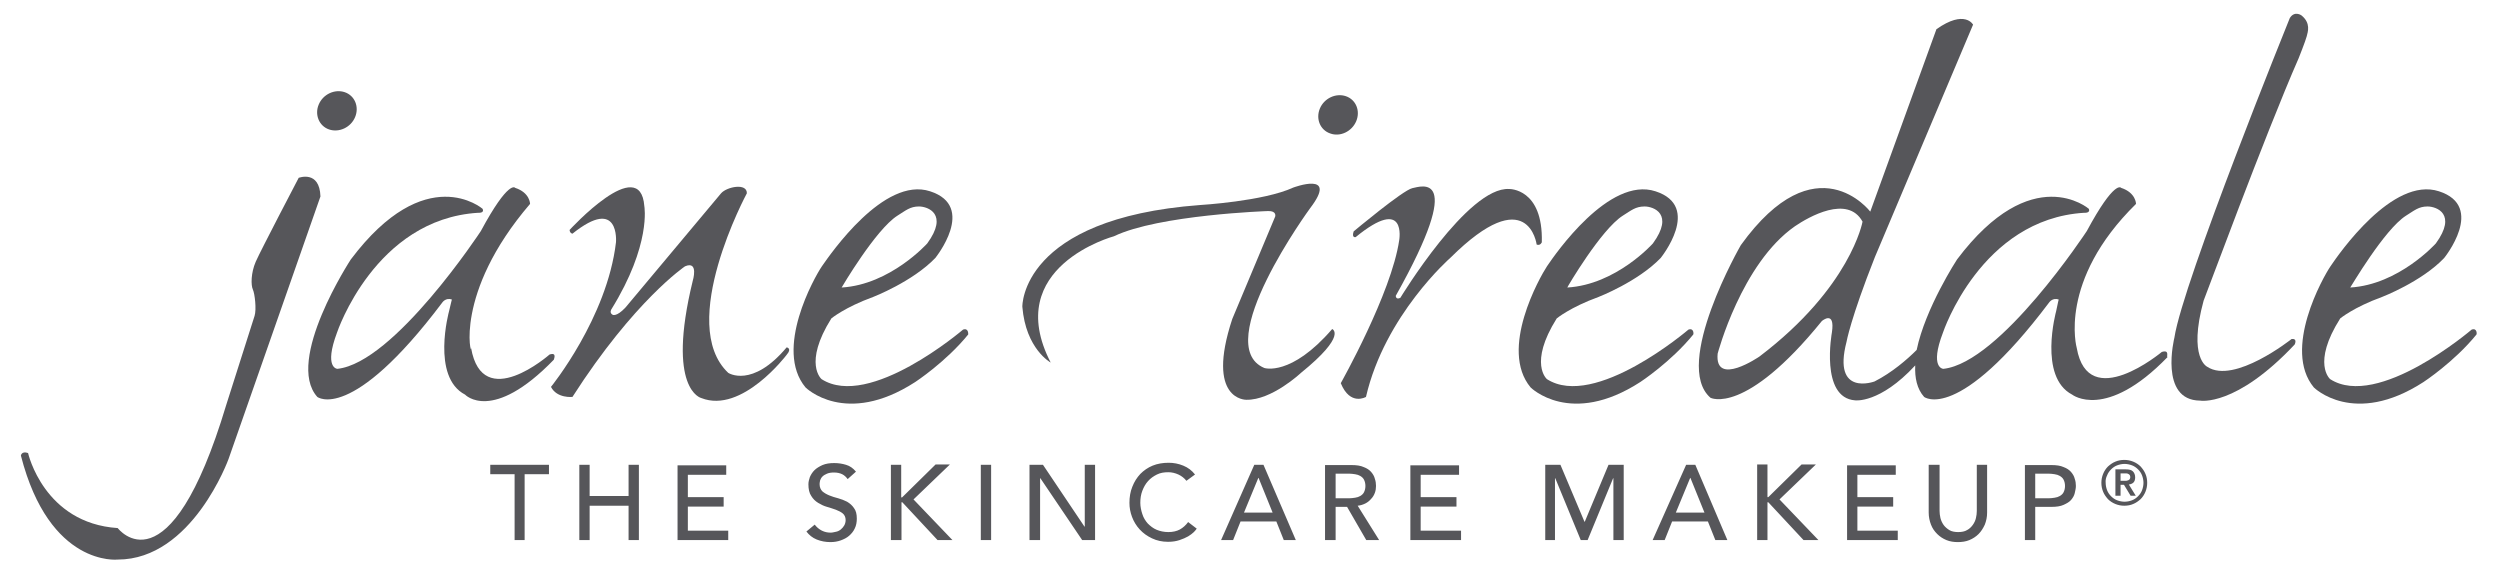
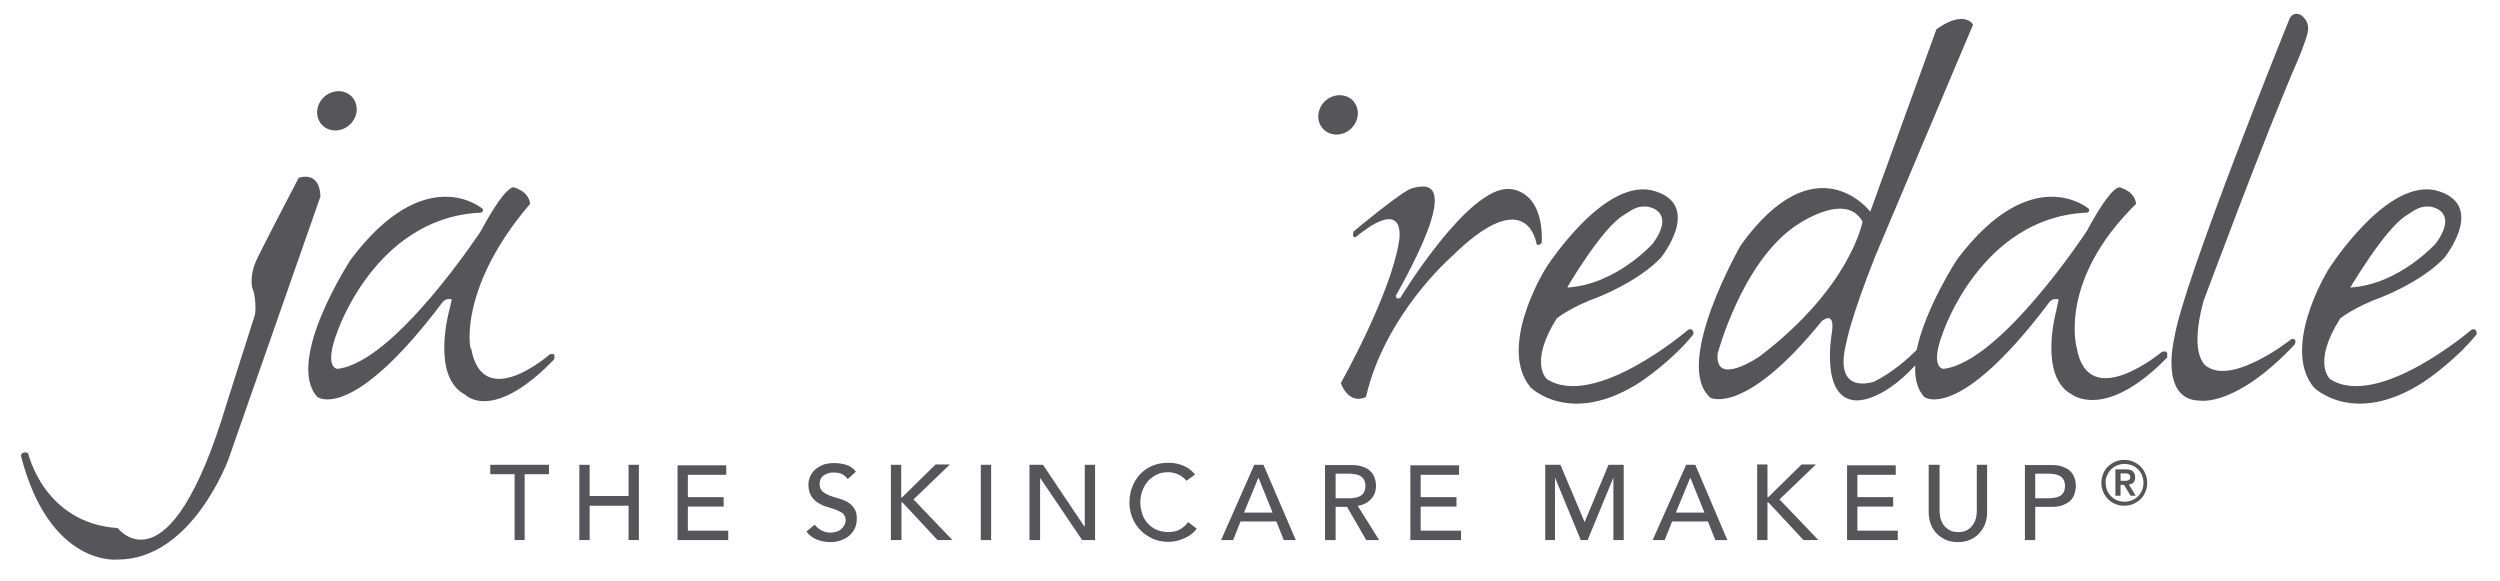
<svg xmlns="http://www.w3.org/2000/svg" id="Ebene_1" x="0px" y="0px" width="873px" height="203px" viewBox="0 0 873 203" style="enable-background:new 0 0 873 203;" xml:space="preserve">
  <style type="text/css">	.st0{fill:#56565A;}</style>
  <path class="st0" d="M735.8,166c0.3-0.8,0.8-1.5,1.4-2.1c0.6-0.6,1.3-1.1,2.1-1.4c0.8-0.3,1.7-0.5,2.6-0.5c0.9,0,1.8,0.2,2.6,0.5 c0.8,0.3,1.5,0.8,2.1,1.4c0.6,0.6,1.1,1.3,1.4,2.1c0.3,0.8,0.5,1.7,0.5,2.6c0,0.9-0.2,1.8-0.5,2.6c-0.3,0.8-0.8,1.5-1.4,2.1 c-0.6,0.6-1.3,1.1-2.1,1.4c-0.8,0.3-1.7,0.5-2.6,0.5c-0.9,0-1.8-0.2-2.6-0.5c-0.8-0.3-1.5-0.8-2.1-1.4c-0.6-0.6-1.1-1.3-1.4-2.1 c-0.3-0.8-0.5-1.7-0.5-2.6C735.2,167.7,735.4,166.8,735.8,166 M734.4,171.7c0.4,1,1,1.8,1.7,2.6c0.7,0.7,1.6,1.3,2.6,1.7 c1,0.4,2,0.6,3.1,0.6c1.1,0,2.2-0.2,3.1-0.6c1-0.4,1.8-1,2.6-1.7c0.7-0.7,1.3-1.6,1.7-2.6c0.4-1,0.6-2,0.6-3.1 c0-1.1-0.2-2.2-0.6-3.1c-0.4-1-1-1.8-1.7-2.6c-0.7-0.7-1.6-1.3-2.6-1.7c-1-0.4-2-0.6-3.1-0.6c-1.1,0-2.2,0.2-3.1,0.6 c-1,0.4-1.8,1-2.6,1.7c-0.7,0.7-1.3,1.6-1.7,2.6c-0.4,1-0.6,2-0.6,3.1C733.8,169.7,734,170.7,734.4,171.7 M740.5,165.3h1.2 c0.3,0,0.5,0,0.8,0c0.3,0,0.5,0.1,0.7,0.2s0.4,0.2,0.5,0.4s0.2,0.4,0.2,0.7c0,0.3-0.1,0.5-0.2,0.7c-0.1,0.2-0.3,0.3-0.5,0.4 c-0.2,0.1-0.4,0.1-0.7,0.2c-0.3,0-0.5,0-0.8,0h-1.2V165.3z M738.8,173.1h1.7v-3.8h1.2l2.3,3.8h1.8l-2.4-3.9c0.6-0.1,1.2-0.3,1.6-0.7 c0.4-0.4,0.6-1,0.6-1.8c0-0.9-0.3-1.6-0.8-2.1c-0.5-0.5-1.3-0.7-2.5-0.7h-3.6V173.1z M710.7,165.4h4.7c0.7,0,1.4,0.1,2.1,0.2 c0.7,0.1,1.3,0.3,1.8,0.6c0.5,0.3,1,0.7,1.3,1.3c0.3,0.6,0.5,1.3,0.5,2.2c0,0.9-0.2,1.6-0.5,2.2c-0.3,0.6-0.8,1-1.3,1.3 c-0.5,0.3-1.1,0.5-1.8,0.6c-0.7,0.1-1.4,0.2-2.1,0.2h-4.7V165.4z M707.1,188.6h3.6V177h5.7c1.7,0,3.1-0.2,4.2-0.7 c1.1-0.5,2-1,2.6-1.7c0.6-0.7,1.1-1.5,1.3-2.4c0.2-0.9,0.4-1.7,0.4-2.5c0-0.8-0.1-1.7-0.4-2.5c-0.2-0.9-0.7-1.7-1.3-2.4 c-0.6-0.7-1.5-1.3-2.6-1.7c-1.1-0.5-2.5-0.7-4.2-0.7h-9.3V188.6z M673.5,162.3V179c0,1.5,0.3,2.9,0.8,4.2c0.5,1.3,1.2,2.3,2.2,3.3 c0.9,0.9,2,1.6,3.2,2.1c1.2,0.5,2.6,0.7,4,0.7c1.4,0,2.8-0.2,4-0.7c1.2-0.5,2.3-1.2,3.2-2.1c0.9-0.9,1.6-2,2.2-3.3 c0.5-1.3,0.8-2.6,0.8-4.2v-16.7h-3.6v16.1c0,0.8-0.1,1.7-0.3,2.5c-0.2,0.9-0.6,1.7-1.1,2.4c-0.5,0.7-1.2,1.4-2,1.8 c-0.8,0.5-1.9,0.7-3.1,0.7c-1.2,0-2.3-0.2-3.1-0.7c-0.8-0.5-1.5-1.1-2-1.8c-0.5-0.7-0.9-1.6-1.1-2.4c-0.2-0.9-0.3-1.7-0.3-2.5v-16.1 H673.5z M645,188.6h17.7v-3.3h-14.1v-8.4h12.5v-3.3h-12.5v-7.8H662v-3.3h-17V188.6z M613.6,188.6h3.6v-13.2h0.3l12.3,13.2h5.2 l-13.6-14.2l12.7-12.2h-5l-11.6,11.4h-0.3v-11.4h-3.6V188.6z M585.2,179l5-12.1h0.1l4.9,12.1H585.2z M577.1,188.6h4.2l2.6-6.5h12.5 l2.6,6.5h4.2L592,162.3h-3.2L577.1,188.6z M539.4,188.6h3.6V167h0.1l8.9,21.6h2.4l8.9-21.6h0.1v21.6h3.6v-26.3h-5.3l-8.3,19.9h-0.1 l-8.4-19.9h-5.3V188.6z M492.5,188.6h17.7v-3.3h-14.1v-8.4h12.5v-3.3h-12.5v-7.8h13.4v-3.3h-17V188.6z M466.4,165.4h4.7 c0.7,0,1.4,0.1,2.1,0.2c0.7,0.1,1.3,0.3,1.8,0.6c0.5,0.3,1,0.7,1.3,1.3c0.3,0.6,0.5,1.3,0.5,2.2c0,0.9-0.2,1.6-0.5,2.2 c-0.3,0.6-0.8,1-1.3,1.3c-0.5,0.3-1.1,0.5-1.8,0.6c-0.7,0.1-1.4,0.2-2.1,0.2h-4.7V165.4z M462.8,188.6h3.6V177h4l6.7,11.6h4.5 l-7.5-12c1-0.1,1.9-0.4,2.7-0.8c0.8-0.4,1.5-1,2-1.6c0.6-0.6,1-1.3,1.3-2.1s0.4-1.6,0.4-2.4c0-0.8-0.1-1.7-0.4-2.5 c-0.2-0.9-0.7-1.7-1.3-2.4c-0.6-0.7-1.5-1.3-2.6-1.7c-1.1-0.5-2.5-0.7-4.2-0.7h-9.3V188.6z M434.4,179l5-12.1h0.1l4.9,12.1H434.4z  M426.4,188.6h4.2l2.6-6.5h12.5l2.6,6.5h4.2l-11.3-26.3h-3.2L426.4,188.6z M417.3,165.7c-1.1-1.4-2.4-2.4-4.1-3.1 c-1.7-0.7-3.4-1-5.1-1c-2,0-3.9,0.3-5.6,1c-1.7,0.7-3.1,1.7-4.3,2.9c-1.2,1.3-2.1,2.7-2.8,4.5c-0.7,1.7-1,3.6-1,5.6 c0,1.7,0.3,3.3,0.9,4.9c0.6,1.6,1.5,3.1,2.7,4.4c1.2,1.3,2.6,2.3,4.3,3.1c1.7,0.8,3.5,1.2,5.6,1.2c1.5,0,2.8-0.2,4-0.6 c1.2-0.4,2.1-0.8,3-1.3c0.8-0.5,1.5-1,2-1.5c0.5-0.5,0.8-0.9,1-1.2l-3-2.3c-0.8,1.1-1.8,2-2.9,2.6c-1.1,0.6-2.5,0.9-4,0.9 c-1.5,0-2.9-0.3-4.1-0.8c-1.2-0.5-2.2-1.3-3.1-2.2c-0.8-0.9-1.5-2-1.9-3.3c-0.4-1.2-0.7-2.6-0.7-3.9c0-1.5,0.2-2.9,0.7-4.2 c0.5-1.3,1.1-2.4,2-3.4c0.9-1,1.9-1.7,3.1-2.3c1.2-0.6,2.5-0.8,4-0.8c1.2,0,2.4,0.3,3.5,0.8c1.1,0.5,2.1,1.3,2.8,2.2L417.3,165.7z  M359.6,188.6h3.6V167h0.1l14.6,21.6h4.5v-26.3h-3.6v21.6h-0.1l-14.5-21.6h-4.7V188.6z M342.5,188.6h3.6v-26.3h-3.6V188.6z  M311.2,188.6h3.6v-13.2h0.3l12.3,13.2h5.2l-13.6-14.2l12.7-12.2h-5L315,173.7h-0.3v-11.4h-3.6V188.6z M281.6,185.6 c0.9,1.2,2.1,2.2,3.6,2.8c1.5,0.6,3.1,0.9,4.8,0.9c1.3,0,2.5-0.2,3.6-0.6c1.1-0.4,2.1-0.9,2.9-1.6c0.8-0.7,1.5-1.5,2-2.6 c0.5-1,0.7-2.2,0.7-3.4c0-1.6-0.3-2.8-1-3.7c-0.6-0.9-1.4-1.6-2.4-2.2c-1-0.5-2-0.9-3.1-1.2c-1.1-0.3-2.2-0.6-3.1-1 c-1-0.4-1.8-0.9-2.4-1.4c-0.6-0.6-1-1.4-1-2.6c0-0.4,0.1-0.8,0.2-1.3c0.2-0.5,0.4-0.9,0.8-1.3c0.4-0.4,0.9-0.7,1.6-1 c0.7-0.3,1.5-0.4,2.5-0.4c1,0,2,0.2,2.8,0.6c0.8,0.4,1.4,1,1.9,1.7l2.9-2.6c-1-1.2-2.1-2-3.5-2.4c-1.3-0.4-2.7-0.6-4.1-0.6 c-1.6,0-2.9,0.2-4.1,0.7c-1.1,0.5-2.1,1.1-2.8,1.8c-0.7,0.7-1.2,1.5-1.6,2.4c-0.3,0.9-0.5,1.7-0.5,2.5c0,1.7,0.3,3.1,1,4.1 c0.6,1,1.4,1.8,2.4,2.4s2,1.1,3.1,1.4c1.1,0.3,2.2,0.7,3.1,1c1,0.4,1.8,0.8,2.4,1.3c0.6,0.5,1,1.3,1,2.3c0,0.7-0.2,1.4-0.5,1.9 c-0.3,0.5-0.7,1-1.2,1.4s-1.1,0.7-1.7,0.8s-1.2,0.3-1.8,0.3c-1.1,0-2.1-0.2-3.1-0.7c-1-0.5-1.8-1.2-2.5-2.1L281.6,185.6z  M236.6,188.6h17.7v-3.3h-14.1v-8.4h12.5v-3.3h-12.5v-7.8h13.4v-3.3h-17V188.6z M202.3,188.6h3.6v-12h13.6v12h3.6v-26.3h-3.6v10.9 h-13.6v-10.9h-3.6V188.6z M179.6,188.6h3.6v-23h8.5v-3.3h-20.5v3.3h8.5V188.6z" />
  <path class="st0" d="M754.9,122.9c0,0-25.7,21.5-29.7-1.4c0,0-6.7-23.4,20.7-50.3c0,0,0-3.9-5.2-5.6c0,0-2.2-3.1-12,15.1 c0,0-30.2,46-50.1,48.1c0,0-4.9-0.2-0.1-12.7c0,0,13.2-39.6,49.3-41.8c0,0,2.3,0.2,1.6-1.4c0,0-19.8-17.1-46,17.7 c0,0-11.1,17-14.1,31.6c-3.3,3.3-8.6,7.9-14.7,11c0,0-14.8,5.5-9.8-13.8c0,0,1.4-8.1,9.9-29.6l34.3-81.2c0,0-2.9-5.4-12.8,1.6 l-23.1,63.7c0,0-18.9-24.8-45.2,11.7c0,0-24,41.7-10.6,53.3c0,0,12,6.4,38.9-26.8c0,0,4.7-4,3.5,4c0,0-4.2,22.8,8.1,23.7 c0,0,8.6,1.2,21-12.2c-0.2,4.3,0.6,8.2,3.1,11c0,0,11.8,9.3,43.6-32.9c0,0,1.2-1.9,3.4-1.1c0,0-0.2,0.6-0.9,4.1 c0,0-6.3,22.9,5.6,29.1c0,0,11.7,9.2,33.3-13.1C756.4,124.7,757.8,122,754.9,122.9 M614.4,124.5c0,0-15.7,10.8-14.6-1 c0,0,8.3-31.5,27-44.5c4.7-3.2,18.4-11.1,23.6-1.6C650.4,77.4,646.3,100.3,614.4,124.5" />
-   <path class="st0" d="M465.2,114.9c-14.4,16.7-23.7,13.6-23.7,13.6c-19-8,16-55.8,16-55.8c10.1-13.2-5.9-7.2-5.9-7.2 c-10.4,4.8-32.6,6.1-32.6,6.1c-62.7,4.7-62,35.5-62,35.5c1.2,14.8,9.9,19.5,9.9,19.5c-17.3-33.5,22.1-44.1,22.1-44.1 c15.6-7.5,53.8-8.8,53.8-8.8c3.1-0.1,2.5,1.9,2.5,1.9l-15,35.8c-9.4,28.5,4.9,28.2,4.9,28.2c8.9,0.2,19.1-9.4,19.1-9.4 C470.6,117,465.2,114.9,465.2,114.9" />
  <path class="st0" d="M536.6,85.4c1.3,0.5,1.8-0.8,1.8-0.8c0.5-18.9-11.4-18.6-11.4-18.6C512.6,65.1,489,104,489,104 c-1.6,0.8-1.6-0.7-1.6-0.7c24.9-44.4,8.6-38.1,5.8-37.6c-3.3,0.7-20.5,15.1-20.5,15.1c-0.8,2.4,0.7,2,0.7,2 c18-14.7,15.2,1.1,15.2,1.1c-2.7,18.5-20.4,49.9-20.4,49.9c3.3,8.1,8.8,4.8,8.8,4.8C483.6,110,506.5,90,506.5,90 C533.7,63,536.6,85.4,536.6,85.4" />
  <path class="st0" d="M802.7,20.3c0,0,2.4-6,2.8-7.6c0.4-1.6,1.5-4.6-1.8-7.3c0,0-2.4-1.8-4.1,0.9c0,0-37.4,92.3-40.3,111.6 c0,0-5.5,21.9,9,22c0,0,12.4,2.3,33-19.6c0,0,1.1-2.2-1.1-1.9c0,0-20,15.9-29.4,9.7c0,0-6.8-3-1.3-23.1 C769.6,105,790.9,47.2,802.7,20.3" />
  <path class="st0" d="M473.6,42.3c1.5-3.6-0.1-7.5-3.6-8.7c-3.5-1.2-7.6,0.7-9.1,4.3c-1.5,3.6,0.1,7.5,3.6,8.7 C468,47.9,472.1,45.9,473.6,42.3" />
  <path class="st0" d="M104.3,62.1c0,0-13.3,25.4-15,29.3c-1.7,3.9-1.7,8.2-1,9.7c0.7,1.5,1.3,7,0.6,9.2c-0.7,2.2-0.8,2.5-0.8,2.5 l-9.1,28.6c-20,66.6-37.9,43-37.9,43c-25.8-1.7-31.3-26.2-31.3-26.2c-2.3-0.8-2.5,0.9-2.5,0.9c10,39,33.8,36.3,33.8,36.3 c26,0,38.7-35.1,38.7-35.1l32.1-91.7C111.6,59.3,104.3,62.1,104.3,62.1" />
  <path class="st0" d="M191.9,123.8c0,0-23.4,20.6-27.4-2.3c0.3,3.9-6.4-18.8,20.6-50.3c0,0,0-3.9-5.2-5.6c0,0-2.2-3.1-12,15.1 c0,0-30.2,46-50.1,48.1c0,0-4.8-0.2-0.1-12.7c0,0,13.2-39.6,49.3-41.8c0,0,2.3,0.2,1.5-1.4c0,0-19.8-17.1-46,17.7 c0,0-23.1,35.3-11.7,48c0,0,11.8,9.3,43.6-32.9c0,0,1.2-1.9,3.4-1.1c0,0-0.2,0.6-1,4.1c0,0-6.3,22.9,5.6,29.1c0,0,9.4,10.1,31-12.2 C193.3,125.6,194.7,122.9,191.9,123.8" />
-   <path class="st0" d="M274.7,121.3c-12.1,14.4-20.4,8.9-20.4,8.9c-18.1-17.1,6.5-62.7,6.5-62.7c0.1-3.7-7-2.3-9,0 c-1.9,2.3-33.4,39.9-33.4,39.9c-3.2,3.4-4.5,2.5-4.5,2.5c-1.2-0.7-0.4-1.9-0.4-1.9c14-22.6,11.5-36,11.5-36 c-1.4-18.7-26.1,8.3-26.1,8.3c0.1,1.2,1,1.3,1,1.3c16.6-13.3,15.2,3,15.2,3c-3.1,26.4-22.7,50.5-22.7,50.5c2.1,4.1,7.5,3.5,7.5,3.5 c21.6-33.7,39.3-45.6,39.3-45.6c4.9-2.1,2.7,5.1,2.7,5.1c-9.3,38.1,3,40.9,3,40.9c14.2,5.6,29.8-15.1,29.8-15.1 C276.7,121.6,274.7,121.3,274.7,121.3" />
  <path class="st0" d="M114.9,45.2c3.5,1.2,7.6-0.7,9.1-4.3c1.5-3.6-0.1-7.5-3.6-8.7c-3.5-1.2-7.6,0.7-9.1,4.3 C109.8,40,111.4,44,114.9,45.2" />
-   <path class="st0" d="M336.3,115.1c0,0-32.7,28-49.4,17.3c0,0-6.5-5.4,3.4-21.2c0,0,4.7-3.9,14.6-7.5c0,0,13.7-5.3,21.7-13.6 c0,0,14.6-18-1.8-23.3C308.7,61.5,290,88.7,287,93c-2.6,3.8-16.8,29-5.7,42.3c0,0,13.9,13.9,38.3-1.9c0,0,10.7-7,18.5-16.6 C338.1,116.8,338.3,114.4,336.3,115.1 M313.4,75.3c2.9-1.8,4.4-3.2,7.5-3.2c3.1,0,10.4,2.6,2.9,12.9c0,0-12.9,14.4-29.9,15.4 C293.9,100.4,305.8,80.1,313.4,75.3" />
  <path class="st0" d="M589.6,115.1c0,0-32.7,28-49.4,17.3c0,0-6.5-5.4,3.4-21.2c0,0,4.7-3.9,14.6-7.5c0,0,13.7-5.3,21.7-13.6 c0,0,14.6-18-1.8-23.3c-16.2-5.3-35,21.9-37.9,26.2c-2.5,3.8-16.8,29-5.7,42.3c0,0,13.9,13.9,38.3-1.9c0,0,10.7-7,18.5-16.6 C591.4,116.8,591.6,114.4,589.6,115.1 M566.7,75.3c2.9-1.8,4.4-3.2,7.6-3.2c3.1,0,10.4,2.6,2.9,12.9c0,0-12.8,14.4-29.9,15.4 C547.2,100.4,559.1,80.1,566.7,75.3" />
  <path class="st0" d="M863.1,115.1c0,0-32.7,28-49.4,17.3c0,0-6.5-5.4,3.5-21.2c0,0,4.7-3.9,14.6-7.5c0,0,13.8-5.3,21.7-13.6 c0,0,14.6-18-1.8-23.3c-16.2-5.3-35,21.9-37.9,26.2c-2.6,3.8-16.8,29-5.8,42.3c0,0,13.9,13.9,38.3-1.9c0,0,10.7-7,18.5-16.6 C864.9,116.8,865.1,114.4,863.1,115.1 M840.2,75.3c2.9-1.8,4.4-3.2,7.5-3.2c3.1,0,10.4,2.6,2.9,12.9c0,0-12.9,14.4-29.9,15.4 C820.8,100.4,832.6,80.1,840.2,75.3" />
</svg>